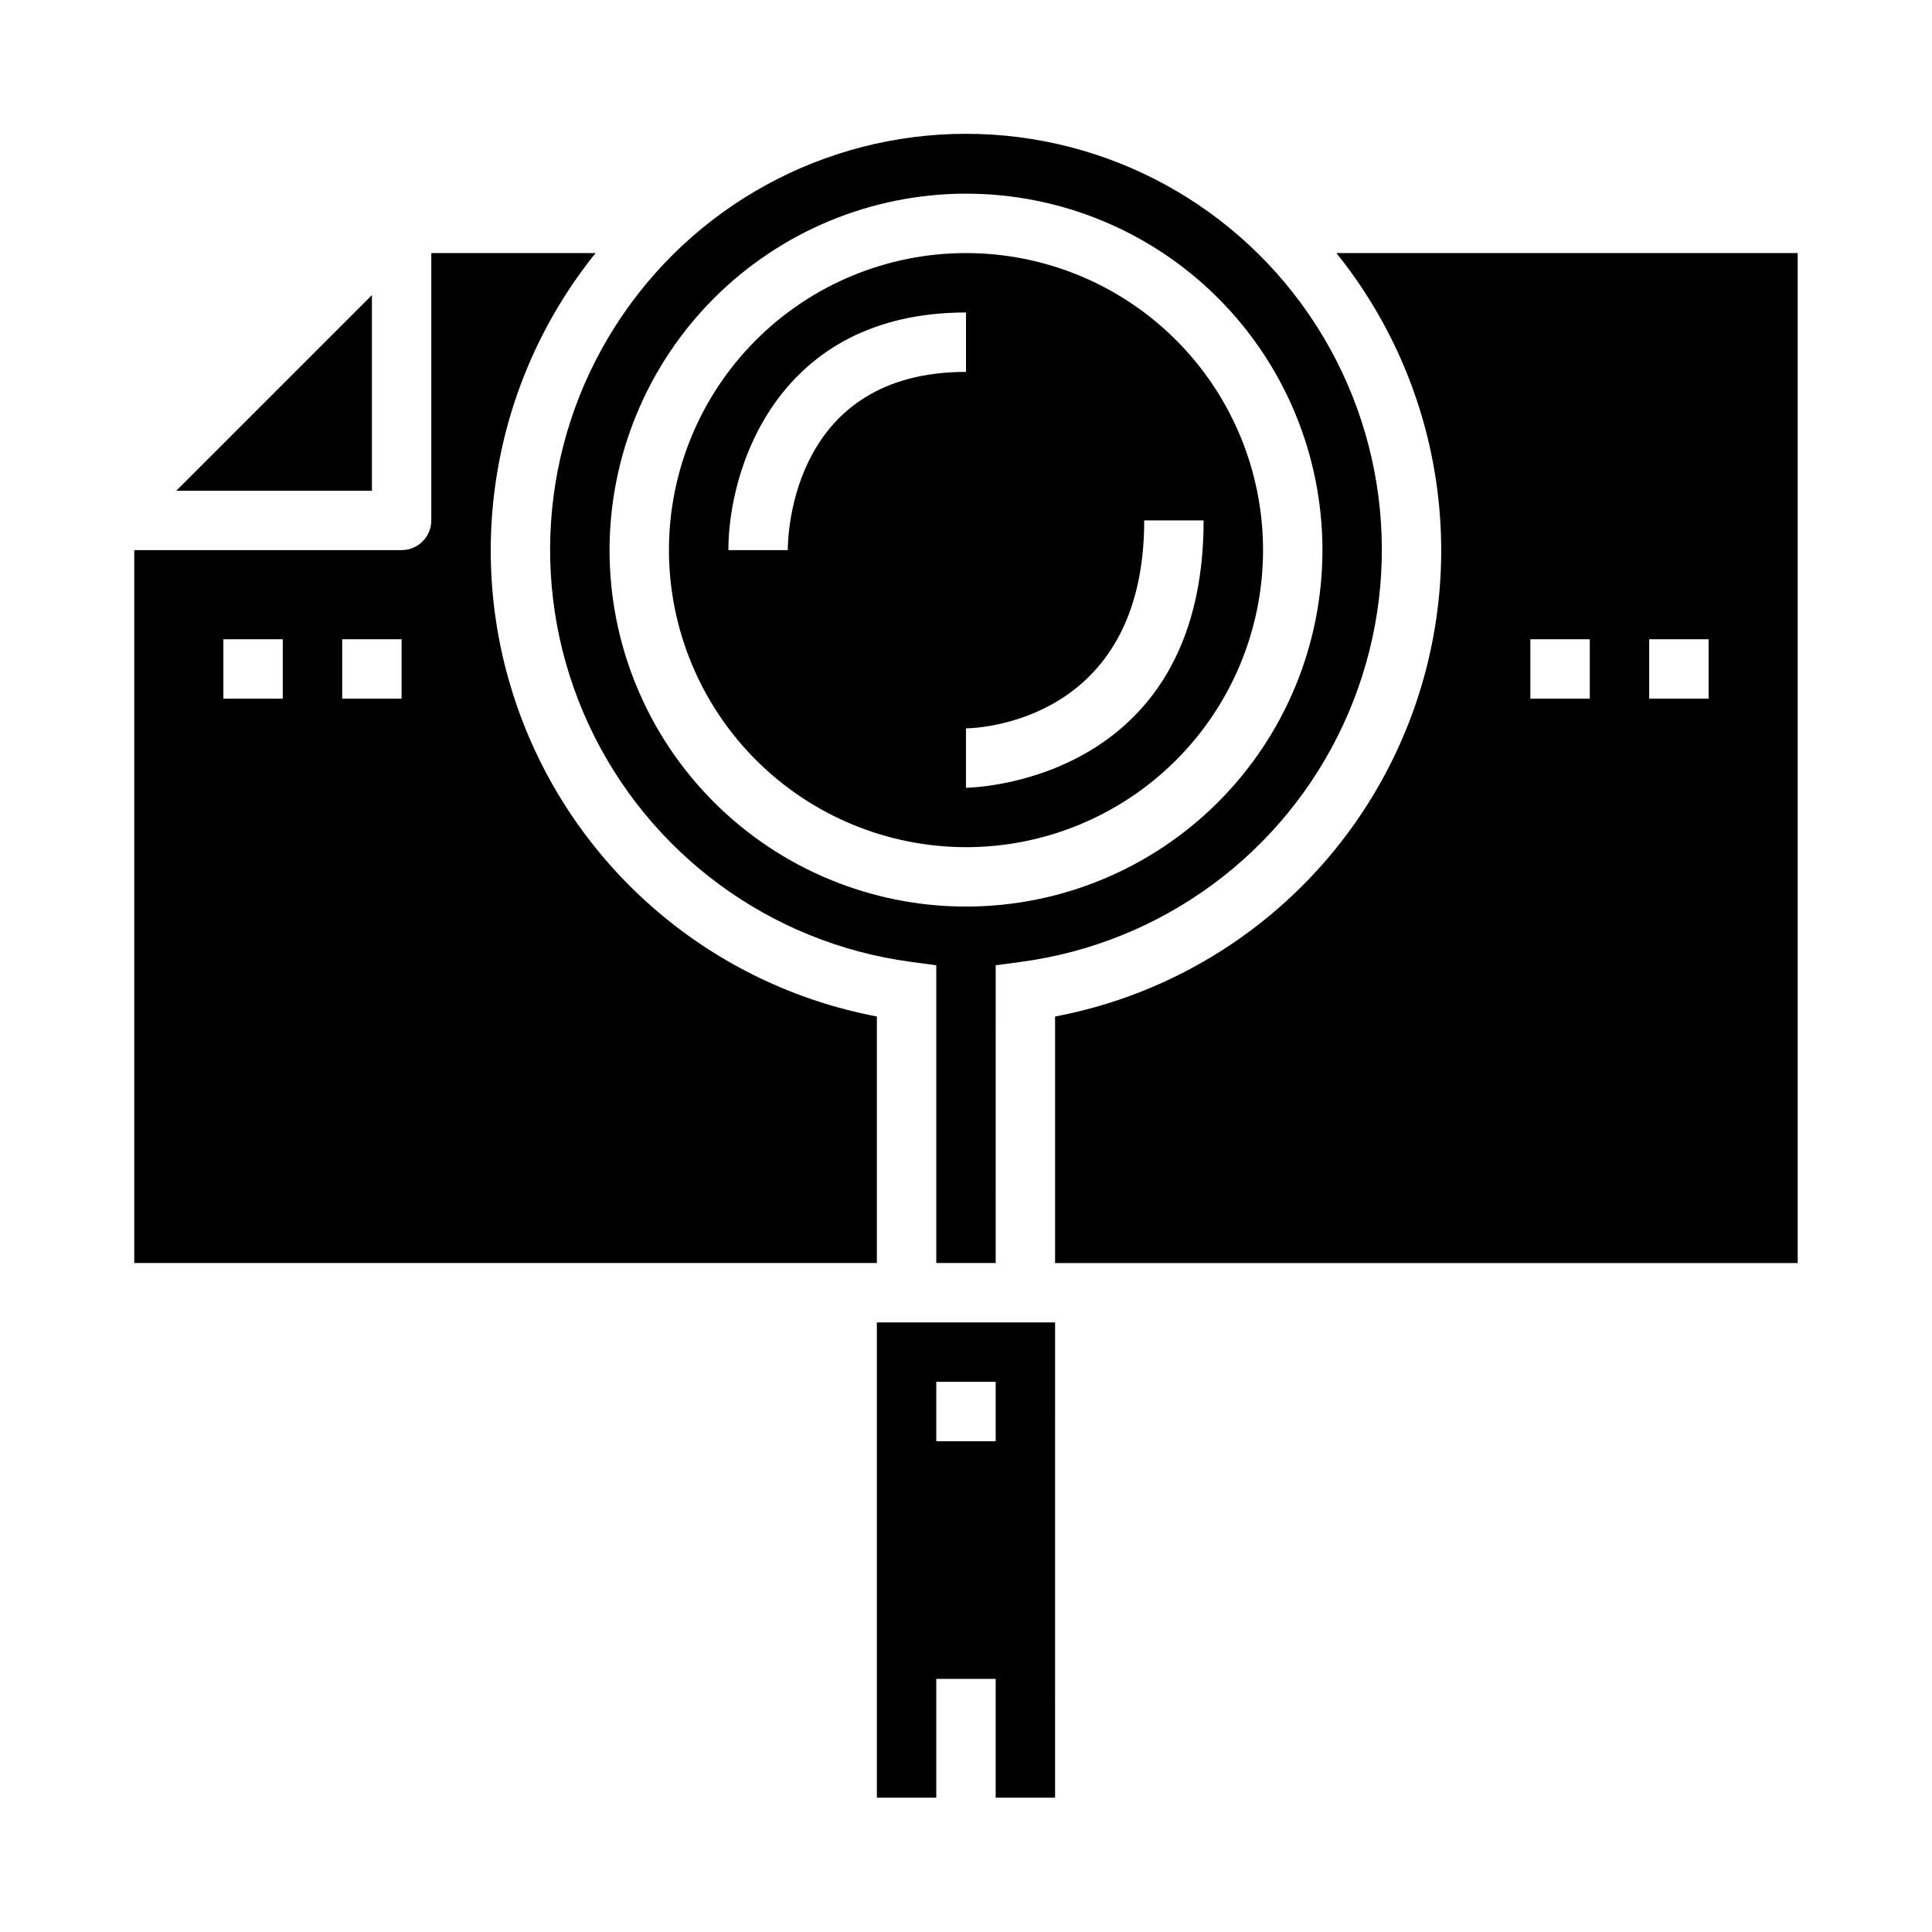
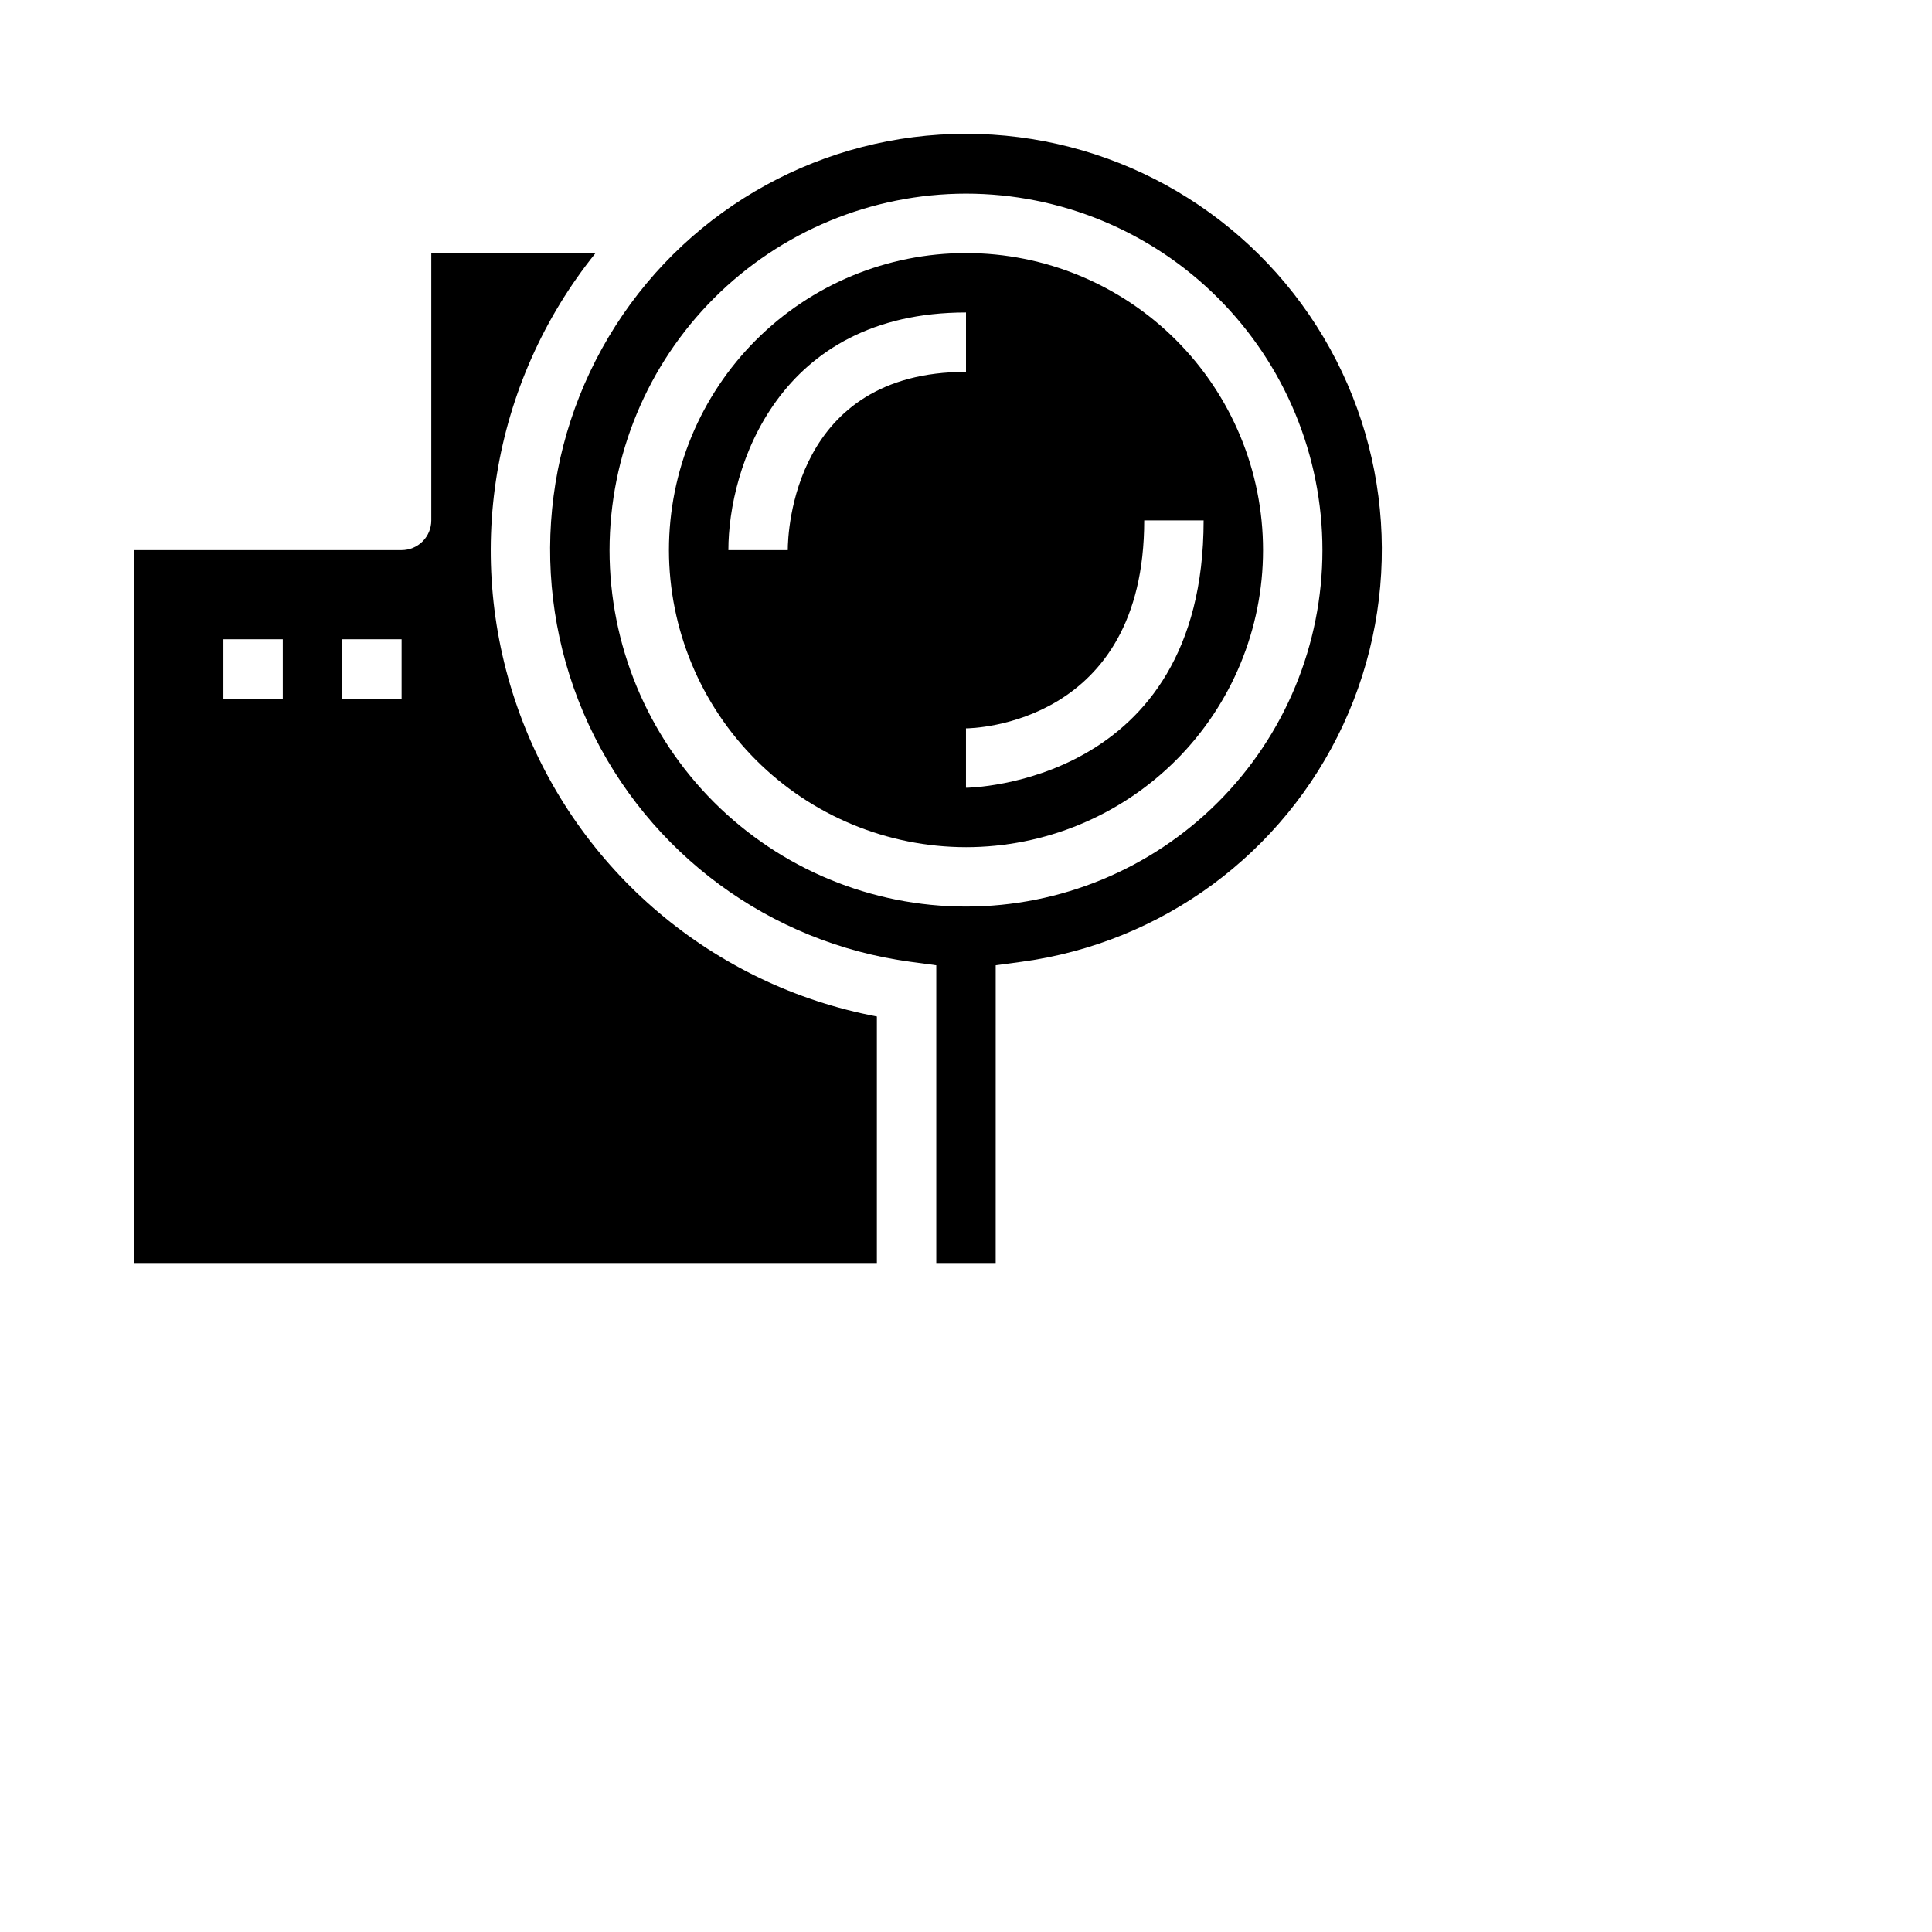
<svg xmlns="http://www.w3.org/2000/svg" fill="#000000" width="800px" height="800px" version="1.1" viewBox="144 144 512 512">
  <g>
-     <path d="m498.16 211.07c27.691 34.406 35.293 80.824 20.023 122.27-15.273 41.441-51.176 71.828-94.574 80.043v65.336h196.8v-267.65zm67.148 118.08h-15.746v-15.742h15.742zm31.488 0h-15.746v-15.742h15.742z" />
    <path d="m376.38 413.38c-43.398-8.215-79.301-38.602-94.574-80.043-15.27-41.445-7.668-87.863 20.027-122.27h-43.535v70.848c0 2.09-0.828 4.09-2.305 5.566-1.477 1.477-3.477 2.305-5.566 2.305h-70.848v188.93h196.8zm-157.44-84.234h-15.742v-15.742h15.742zm31.488 0h-15.742v-15.742h15.742z" />
    <path d="m385.3 398.89 6.824 0.922v78.902h15.742l0.004-78.902 6.824-0.922c37.289-5.016 69.438-28.707 85.273-62.836s13.168-73.977-7.078-105.69c-20.246-31.711-55.27-50.902-92.891-50.902-37.625 0-72.648 19.191-92.895 50.902-20.246 31.715-22.914 71.562-7.078 105.69 15.836 34.129 47.988 57.82 85.273 62.836zm14.699-203.57c25.051 0 49.078 9.953 66.793 27.668 17.719 17.719 27.668 41.746 27.668 66.797 0 25.055-9.949 49.082-27.668 66.797-17.715 17.715-41.742 27.668-66.793 27.668-25.055 0-49.082-9.953-66.797-27.668-17.715-17.715-27.668-41.742-27.668-66.797 0.027-25.043 9.988-49.055 27.695-66.766 17.711-17.711 41.723-27.672 66.77-27.699z" />
    <path d="m400 368.51c20.875 0 40.898-8.297 55.664-23.059 14.762-14.762 23.055-34.785 23.055-55.664 0-20.875-8.293-40.898-23.055-55.664-14.766-14.762-34.789-23.055-55.664-23.055-20.879 0-40.902 8.293-55.664 23.055-14.766 14.766-23.059 34.789-23.059 55.664 0.023 20.871 8.324 40.883 23.082 55.641 14.758 14.758 34.77 23.059 55.641 23.082zm47.23-86.594h15.742c0 70.062-62.348 70.848-62.977 70.848v-15.742c1.898 0 47.234-1.016 47.234-55.105zm-47.23-55.105v15.742c-45.656 0-47.23 42.422-47.23 47.23h-15.742c-0.004-21.777 13.156-62.973 62.973-62.973z" />
-     <path d="m242.56 222.2-51.848 51.848h51.848z" />
-     <path d="m376.38 620.41h15.742v-31.488h15.742v31.488h15.742l0.004-125.95h-47.23zm15.742-110.21h15.742v15.742h-15.742z" />
  </g>
</svg>